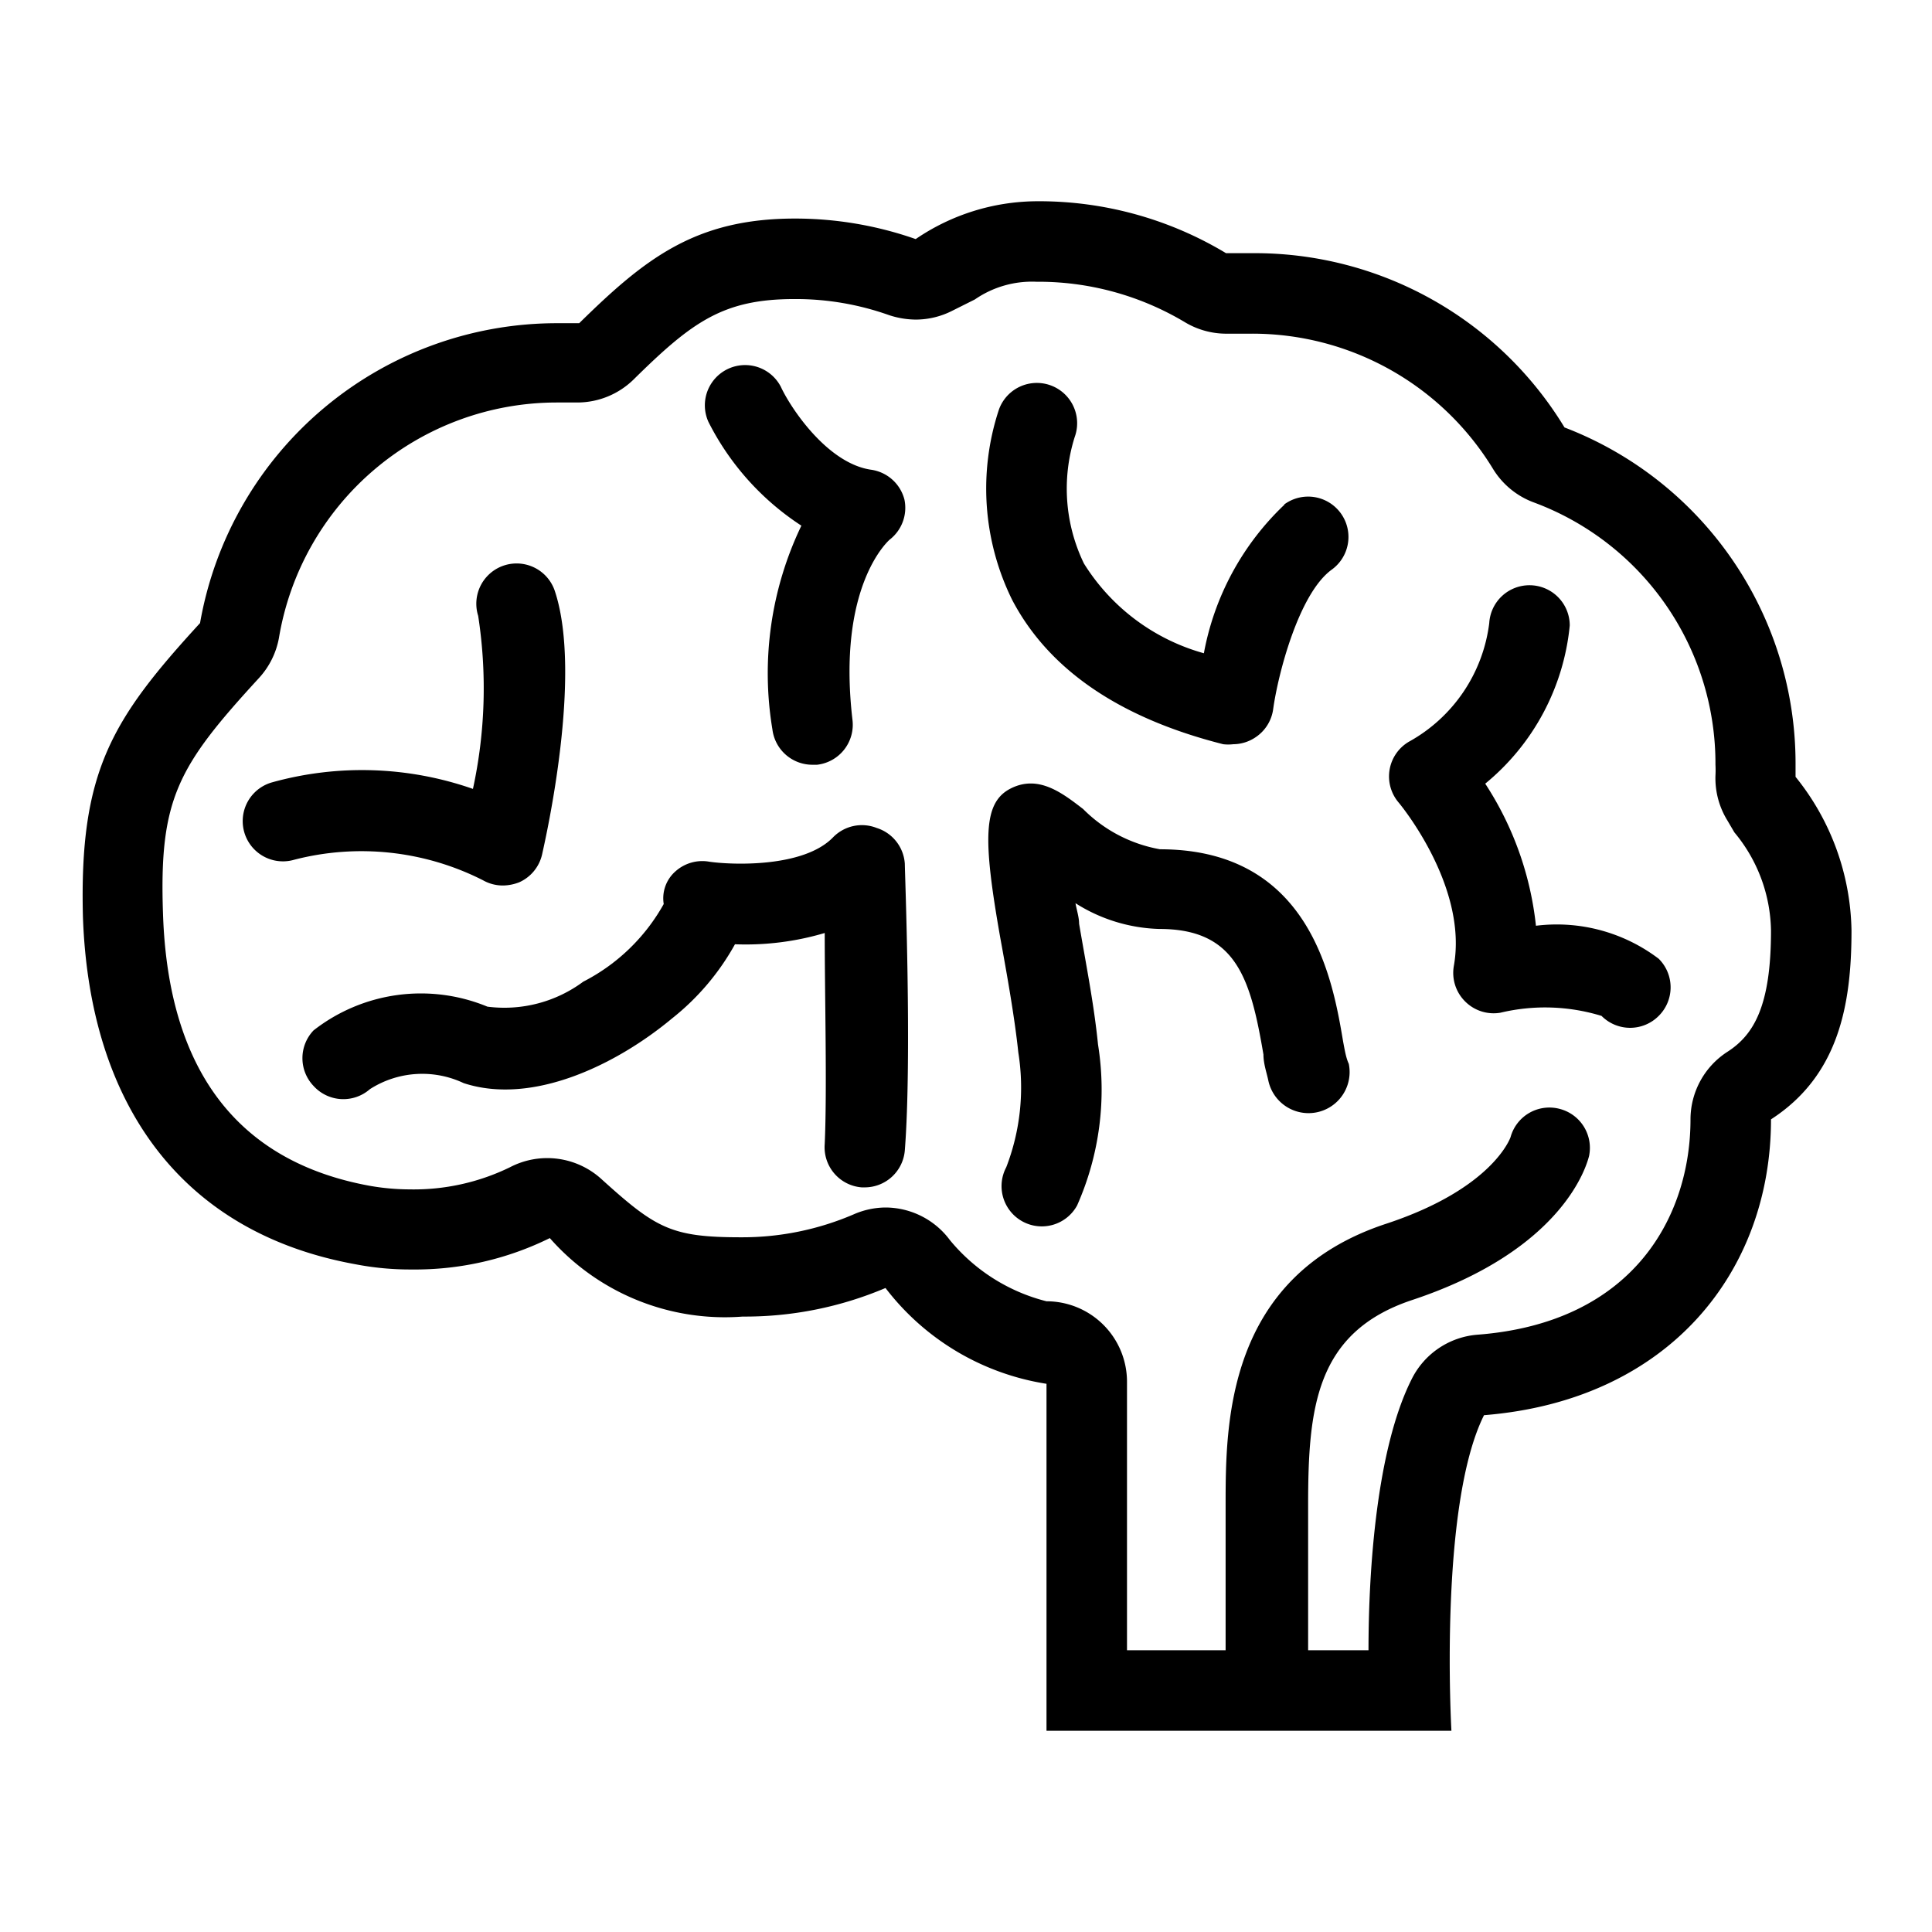
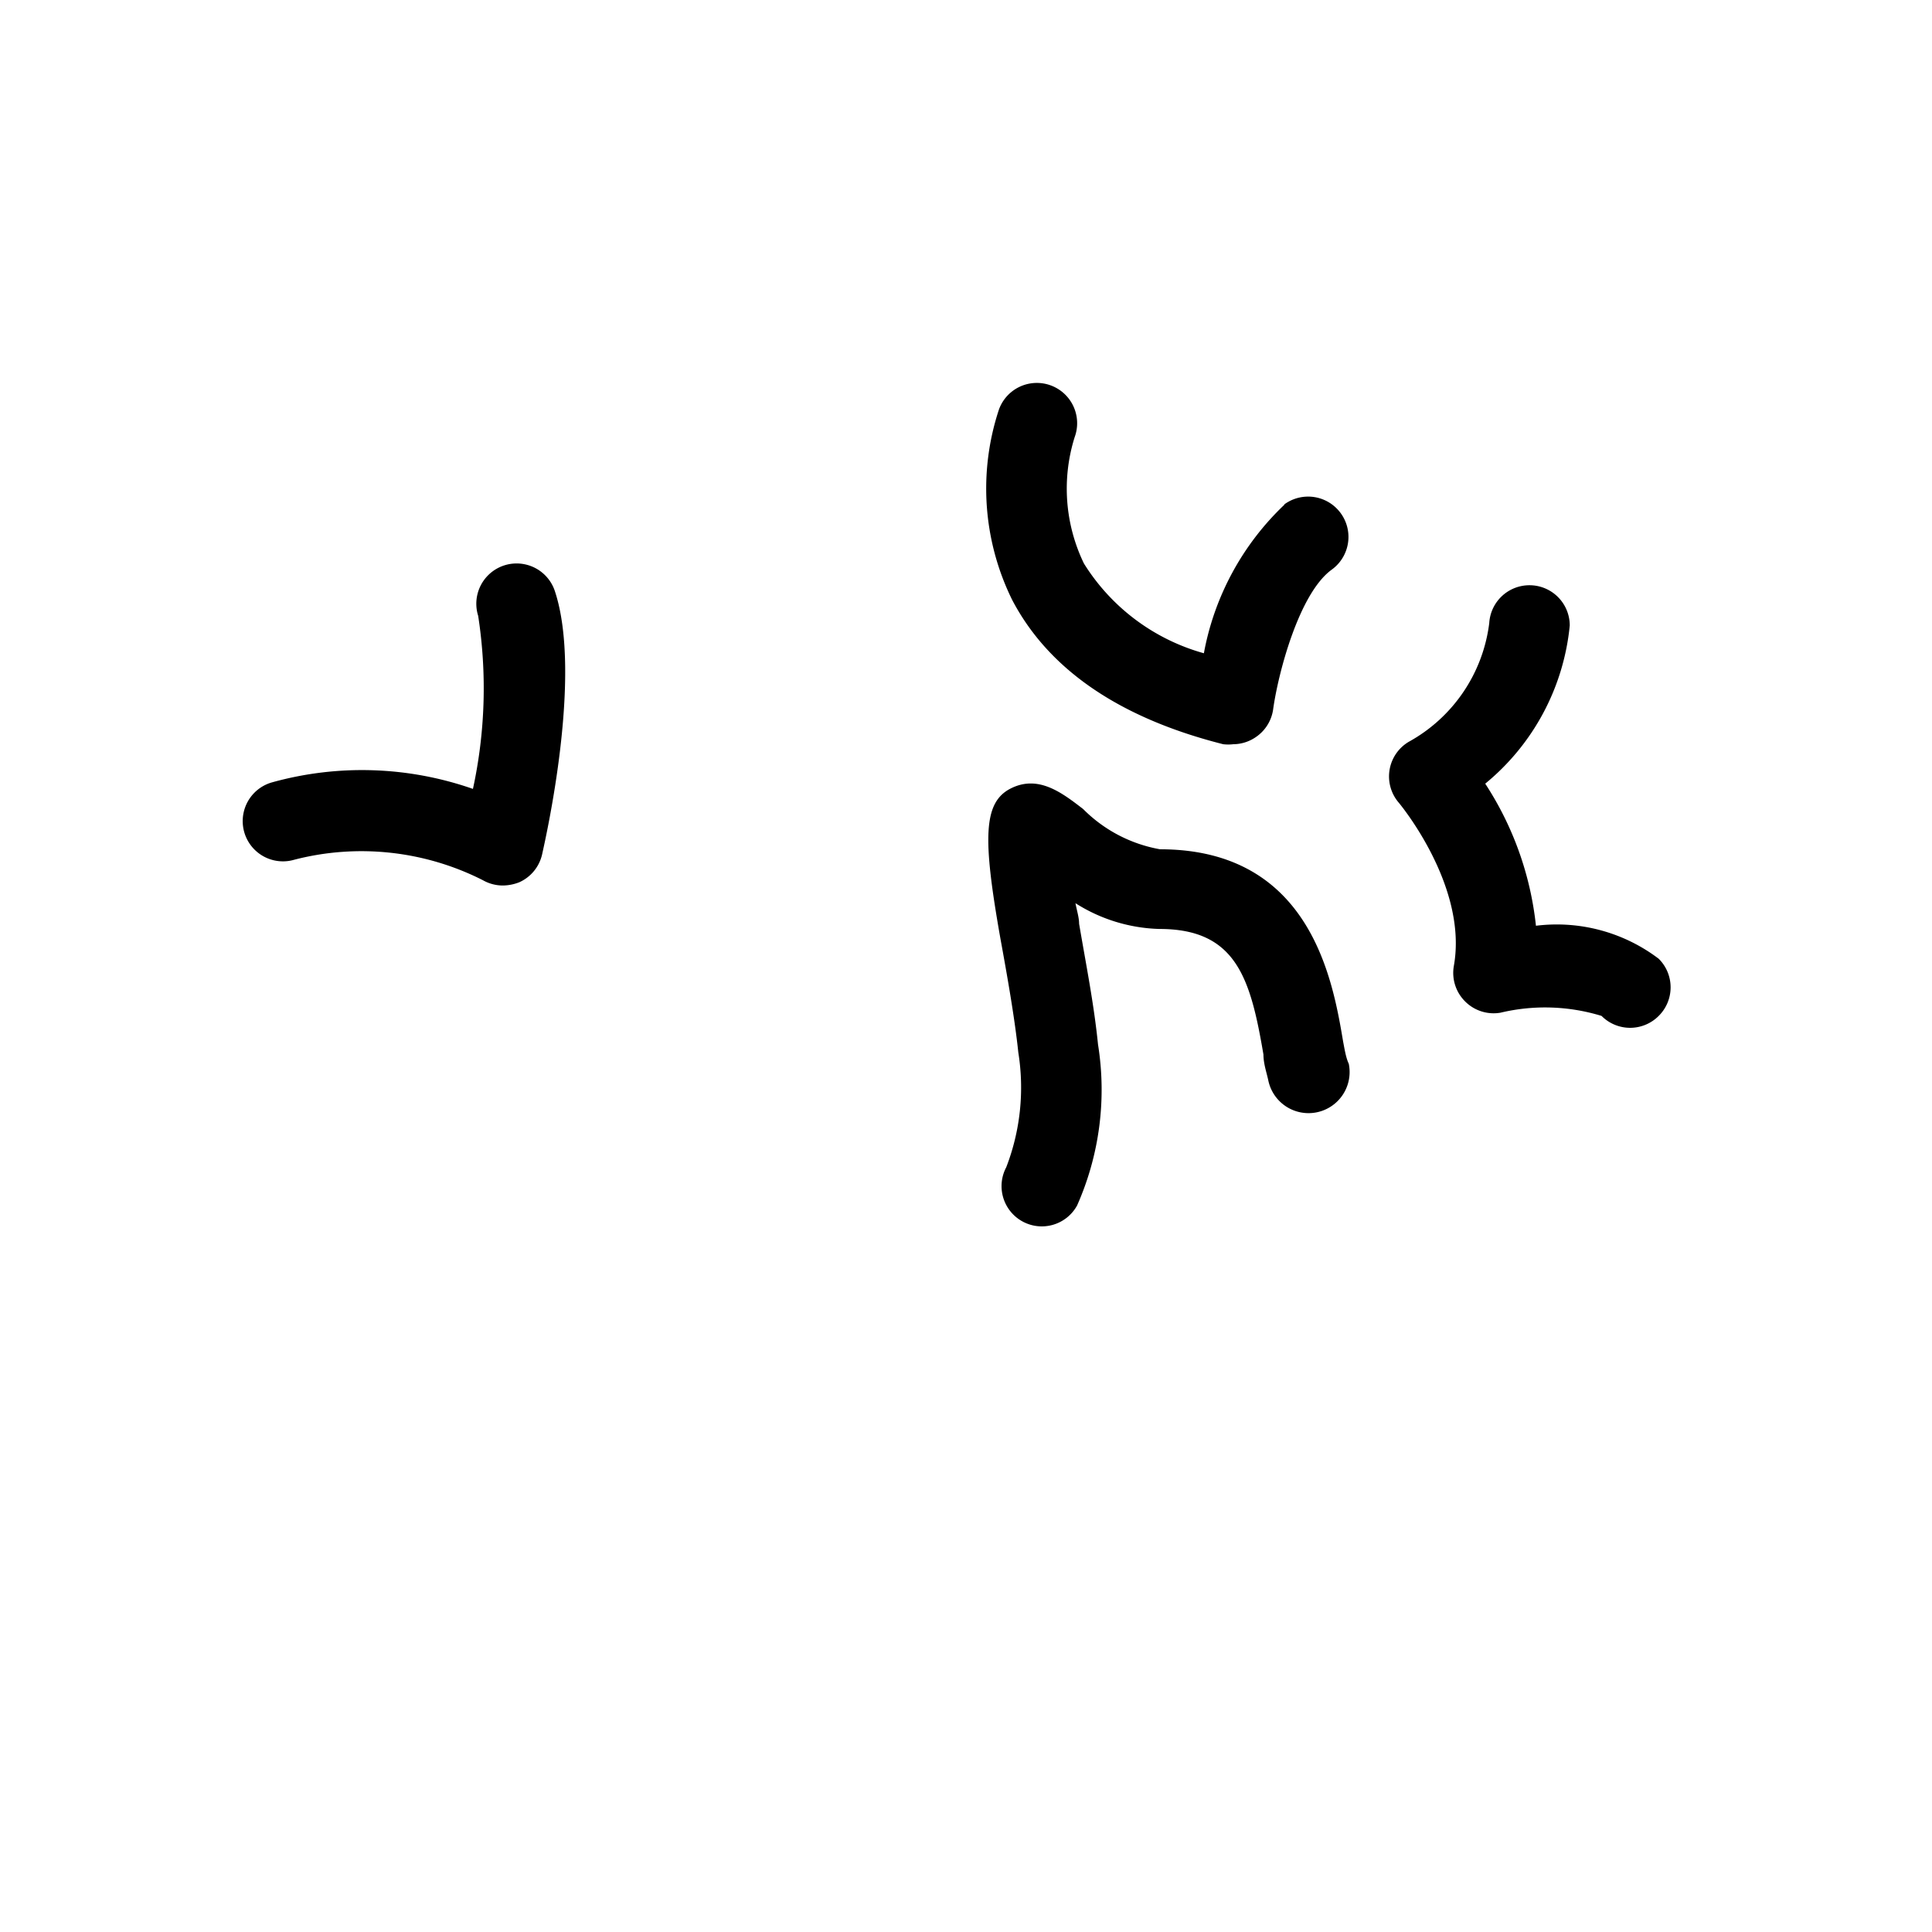
<svg xmlns="http://www.w3.org/2000/svg" viewBox="0 0 48 48" width="48" height="48">
-   <path d="M44.61,19.3c0-.12,0-.23,0-.35a8.94,8.94,0,0,0-5.74-8.33,9,9,0,0,0-7.74-4.33c-.22,0-.45,0-.67,0A9,9,0,0,0,25.75,5a5.38,5.38,0,0,0-3,.94,9.06,9.06,0,0,0-3-.51c-2.48,0-3.73,1-5.36,2.6l-.51,0a9,9,0,0,0-8.91,7.45c-2.2,2.4-3,3.69-2.91,7.29.16,4.69,2.47,7.86,6.77,8.64a7.15,7.15,0,0,0,1.4.13,7.56,7.56,0,0,0,3.43-.78,5.79,5.79,0,0,0,4.79,1.95A8.94,8.94,0,0,0,22,32a6.25,6.25,0,0,0,4,2.38V43H36.06s-.32-5.58.81-7.84c4.61-.37,7.13-3.58,7.13-7.35,1.67-1.08,2-2.82,2-4.69A6.23,6.23,0,0,0,44.61,19.3Zm-1.69,6.83A2,2,0,0,0,42,27.81c0,2.38-1.39,5.05-5.29,5.35a2,2,0,0,0-1.64,1.11C34.2,36,34,39,34,41H32.5V37.4c0-2.41.18-4.3,2.58-5.1,3.77-1.25,4.34-3.35,4.4-3.58a1,1,0,0,0-.73-1.17,1,1,0,0,0-1.22.7s-.42,1.27-3.08,2.15c-4,1.31-4,5-4,7V41H28V34.33a2,2,0,0,0-2-2,4.55,4.55,0,0,1-2.4-1.52A2,2,0,0,0,22,30a2,2,0,0,0-.79.17,7,7,0,0,1-2.8.57c-1.73,0-2.11-.22-3.45-1.43A2,2,0,0,0,12.67,29a5.45,5.45,0,0,1-2.49.55,5.83,5.83,0,0,1-1-.09c-3.27-.6-5-2.86-5.13-6.75-.1-2.86.36-3.66,2.38-5.86a2,2,0,0,0,.5-1A7,7,0,0,1,13.83,10l.4,0h.11a2,2,0,0,0,1.4-.57c1.46-1.44,2.23-2,4-2a6.91,6.91,0,0,1,2.35.4,2.17,2.17,0,0,0,.66.11,2,2,0,0,0,.89-.21l.58-.29A2.5,2.5,0,0,1,25.75,7a7.09,7.09,0,0,1,3.68,1,2,2,0,0,0,1,.29h.15l.52,0a7,7,0,0,1,6,3.37,2,2,0,0,0,1,.82A6.92,6.92,0,0,1,42.62,19a2.44,2.44,0,0,1,0,.27,2,2,0,0,0,.3,1.12l.17.29A3.9,3.9,0,0,1,44,23.12C44,25,43.57,25.71,42.92,26.13Z" />
  <path d="M12,21.87a1,1,0,0,0,.5.13,1.14,1.14,0,0,0,.4-.08,1,1,0,0,0,.57-.7c.1-.45,1-4.44.32-6.52a1,1,0,0,0-1.91.6,11.79,11.79,0,0,1-.13,4.3,8.35,8.35,0,0,0-5-.16,1,1,0,1,0,.56,1.92A6.67,6.67,0,0,1,12,21.87Z" />
-   <path d="M21.78,20.57a1,1,0,0,0-1.08.23c-.73.76-2.51.69-3.07.61a1,1,0,0,0-.85.24.89.89,0,0,0-.29.81,4.78,4.78,0,0,1-2,1.93,3.29,3.29,0,0,1-2.38.62,4.33,4.33,0,0,0-4.32.59,1,1,0,0,0,0,1.38,1,1,0,0,0,1.4.08,2.41,2.41,0,0,1,2.33-.15c1.71.56,3.8-.46,5.18-1.61a6.14,6.14,0,0,0,1.56-1.84,6.9,6.9,0,0,0,2.23-.28c0,1.57.06,3.89,0,5.24a1,1,0,0,0,.92,1.08h.07a1,1,0,0,0,1-.92c.18-2.29,0-6.92,0-7.12A1,1,0,0,0,21.78,20.57Z" />
  <path d="M33.37,25.88c-.26-1.55-.82-4.78-4.55-4.78a3.57,3.57,0,0,1-1.91-1c-.52-.4-1.11-.86-1.8-.51s-.69,1.26-.26,3.7c.17.93.36,2,.45,2.86A5.5,5.5,0,0,1,25,29a1,1,0,0,0,.41,1.35,1,1,0,0,0,1.35-.4,7.09,7.09,0,0,0,.52-4c-.1-1-.3-2-.47-3,0-.16-.06-.34-.09-.51a4.09,4.09,0,0,0,2.09.64c1.91,0,2.26,1.24,2.58,3.12,0,.23.08.45.12.64a1,1,0,0,0,2-.41C33.44,26.28,33.41,26.09,33.37,25.88Z" />
  <path d="M38.16,23a8,8,0,0,0-1.26-3.53A5.81,5.81,0,0,0,39,15.54a1,1,0,0,0-1-1,1,1,0,0,0-1,.94,3.92,3.92,0,0,1-2,2.95,1,1,0,0,0-.25,1.51S36.48,22,36.12,24a1,1,0,0,0,.28.88,1,1,0,0,0,.88.28,4.78,4.78,0,0,1,2.51.08,1,1,0,0,0,1.42,0,1,1,0,0,0,0-1.42A4.19,4.19,0,0,0,38.16,23Z" />
  <path d="M31.91,12.54a6.78,6.78,0,0,0-2,3.69A5.13,5.13,0,0,1,26.93,14a4.27,4.27,0,0,1-.23-3.14,1,1,0,0,0-1.88-.69,6.25,6.25,0,0,0,.33,4.74c.91,1.73,2.67,2.93,5.24,3.58a1.07,1.07,0,0,0,.25,0,1,1,0,0,0,.55-.17,1,1,0,0,0,.44-.69c.12-.88.64-2.89,1.46-3.48a1,1,0,1,0-1.18-1.62Z" />
-   <path d="M19.91,13.06a8.47,8.47,0,0,0-.72,5.06,1,1,0,0,0,1,.88h.11a1,1,0,0,0,.88-1.11c-.39-3.33.89-4.45.92-4.48a1,1,0,0,0,.37-1,1,1,0,0,0-.83-.74c-1.09-.16-2-1.54-2.24-2.06a1,1,0,0,0-1.8.87A6.65,6.65,0,0,0,19.91,13.06Z" />
</svg>